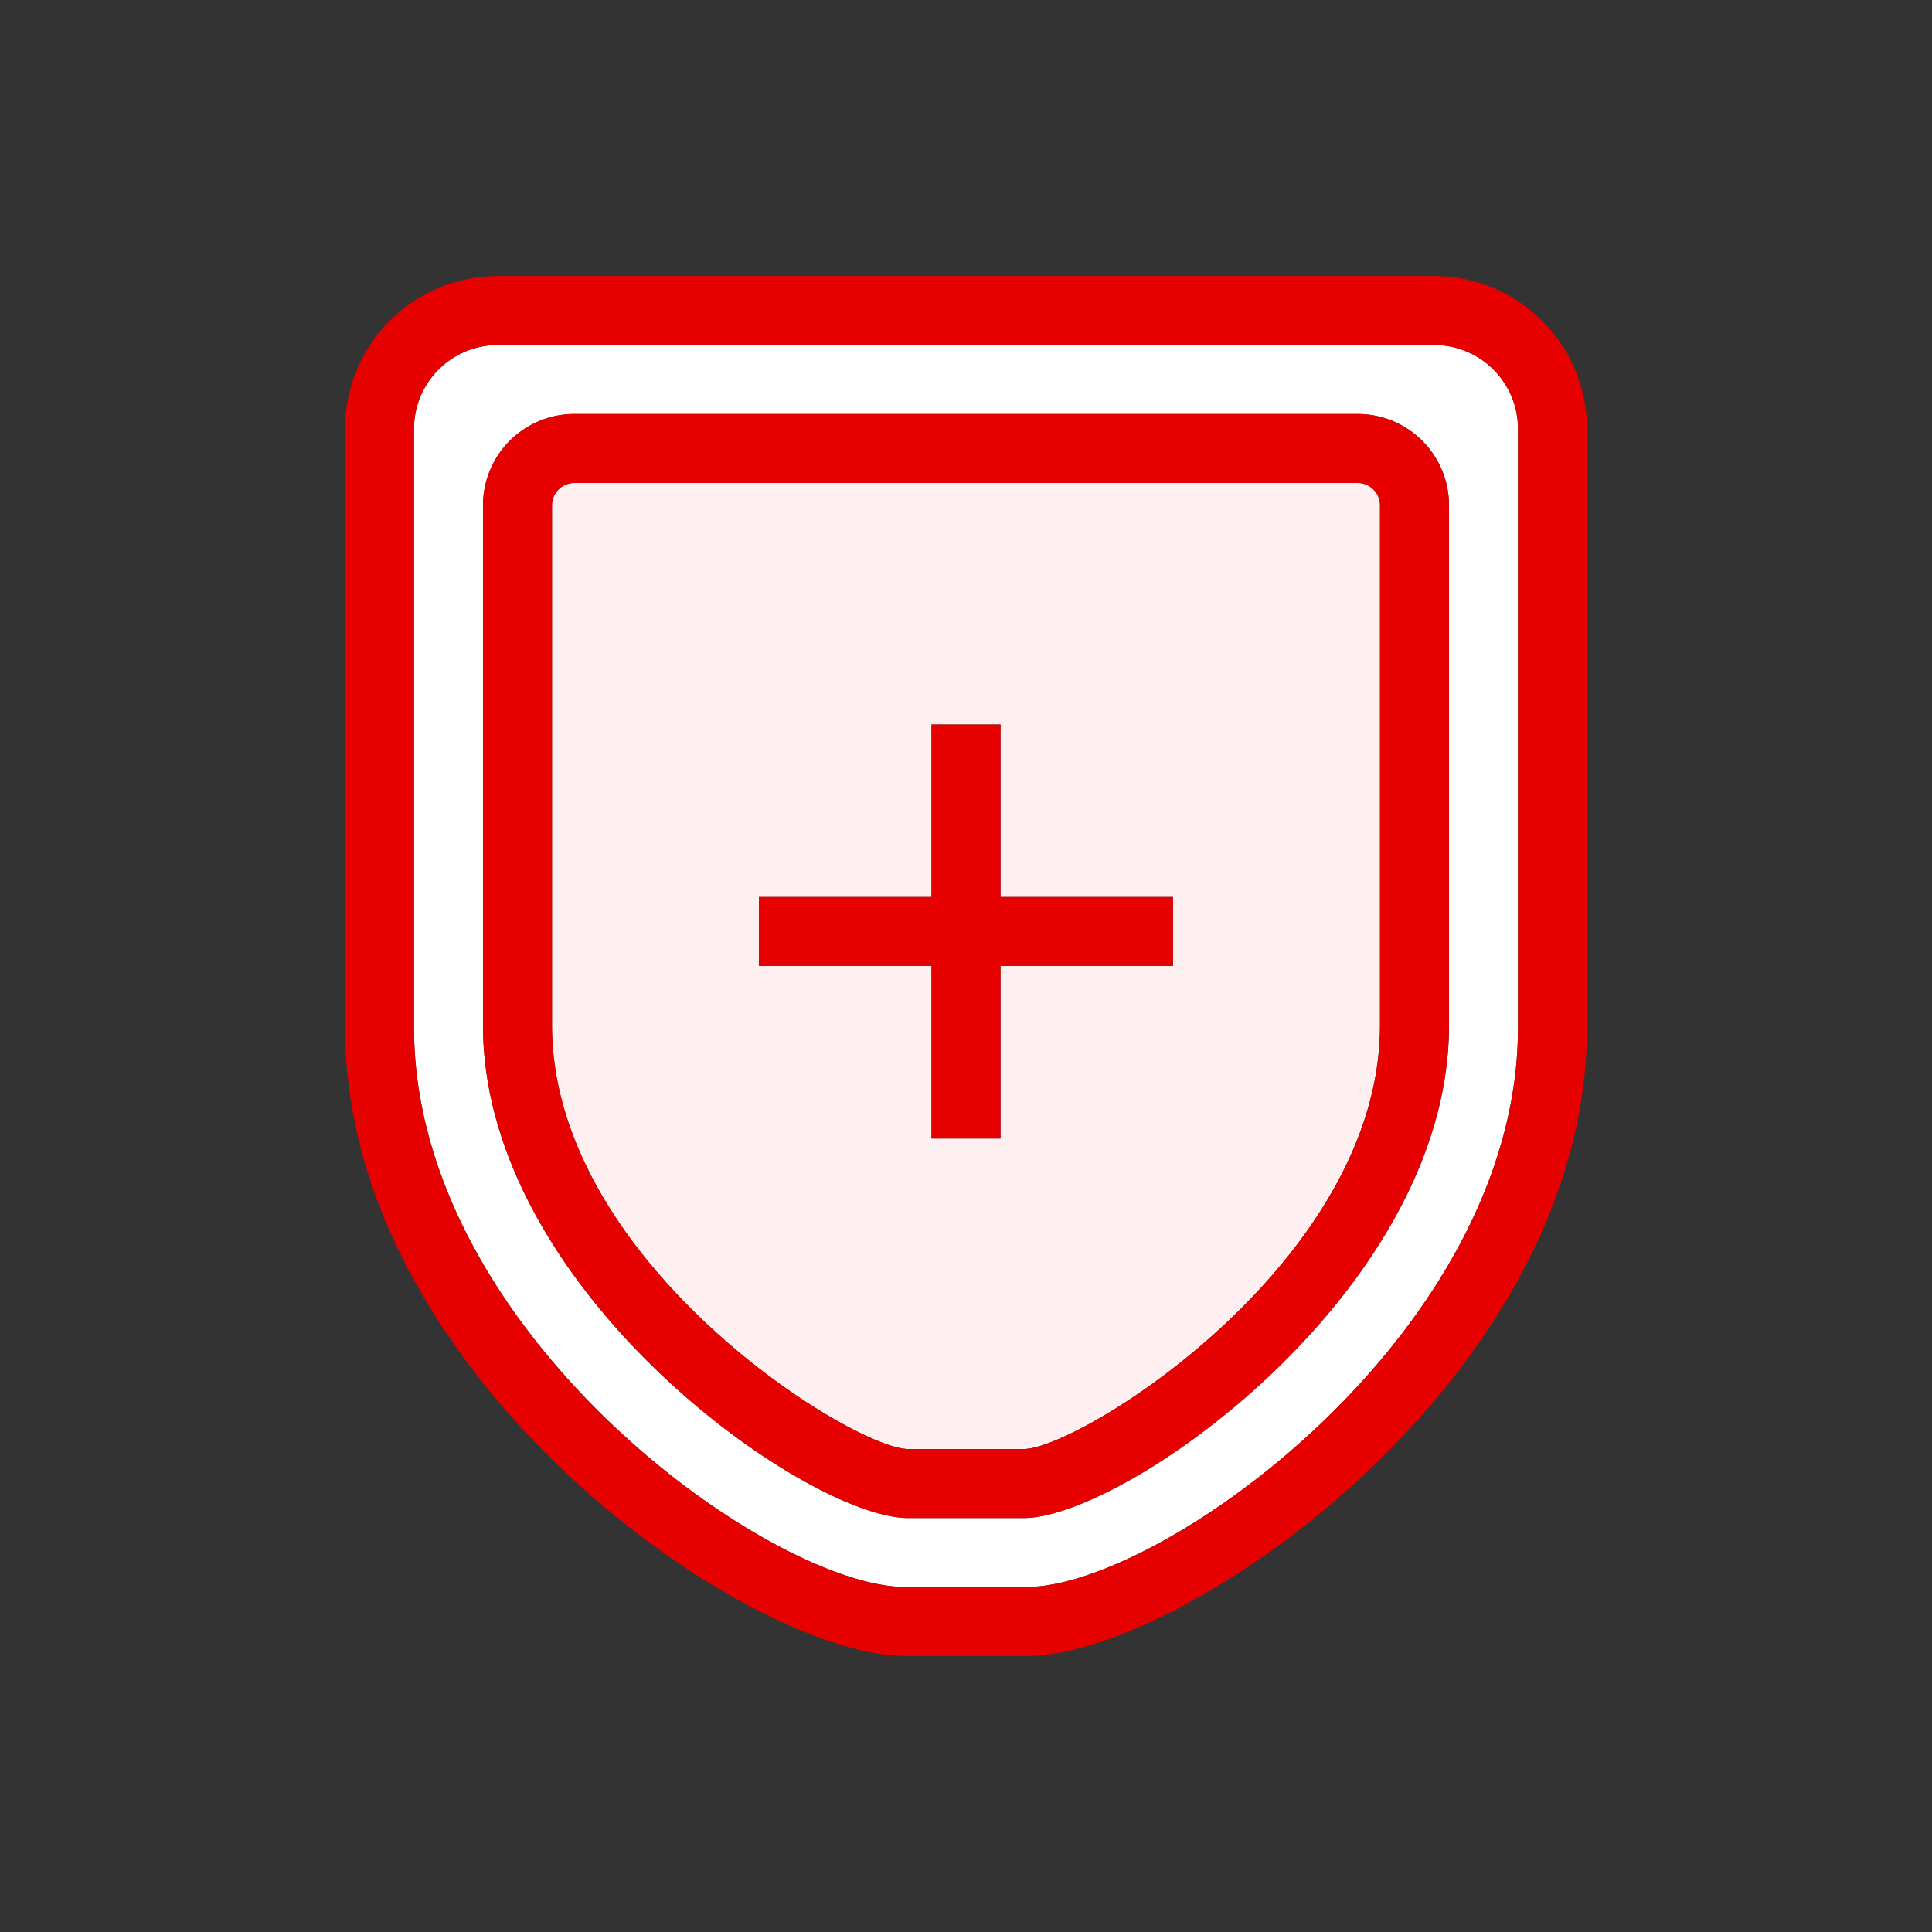
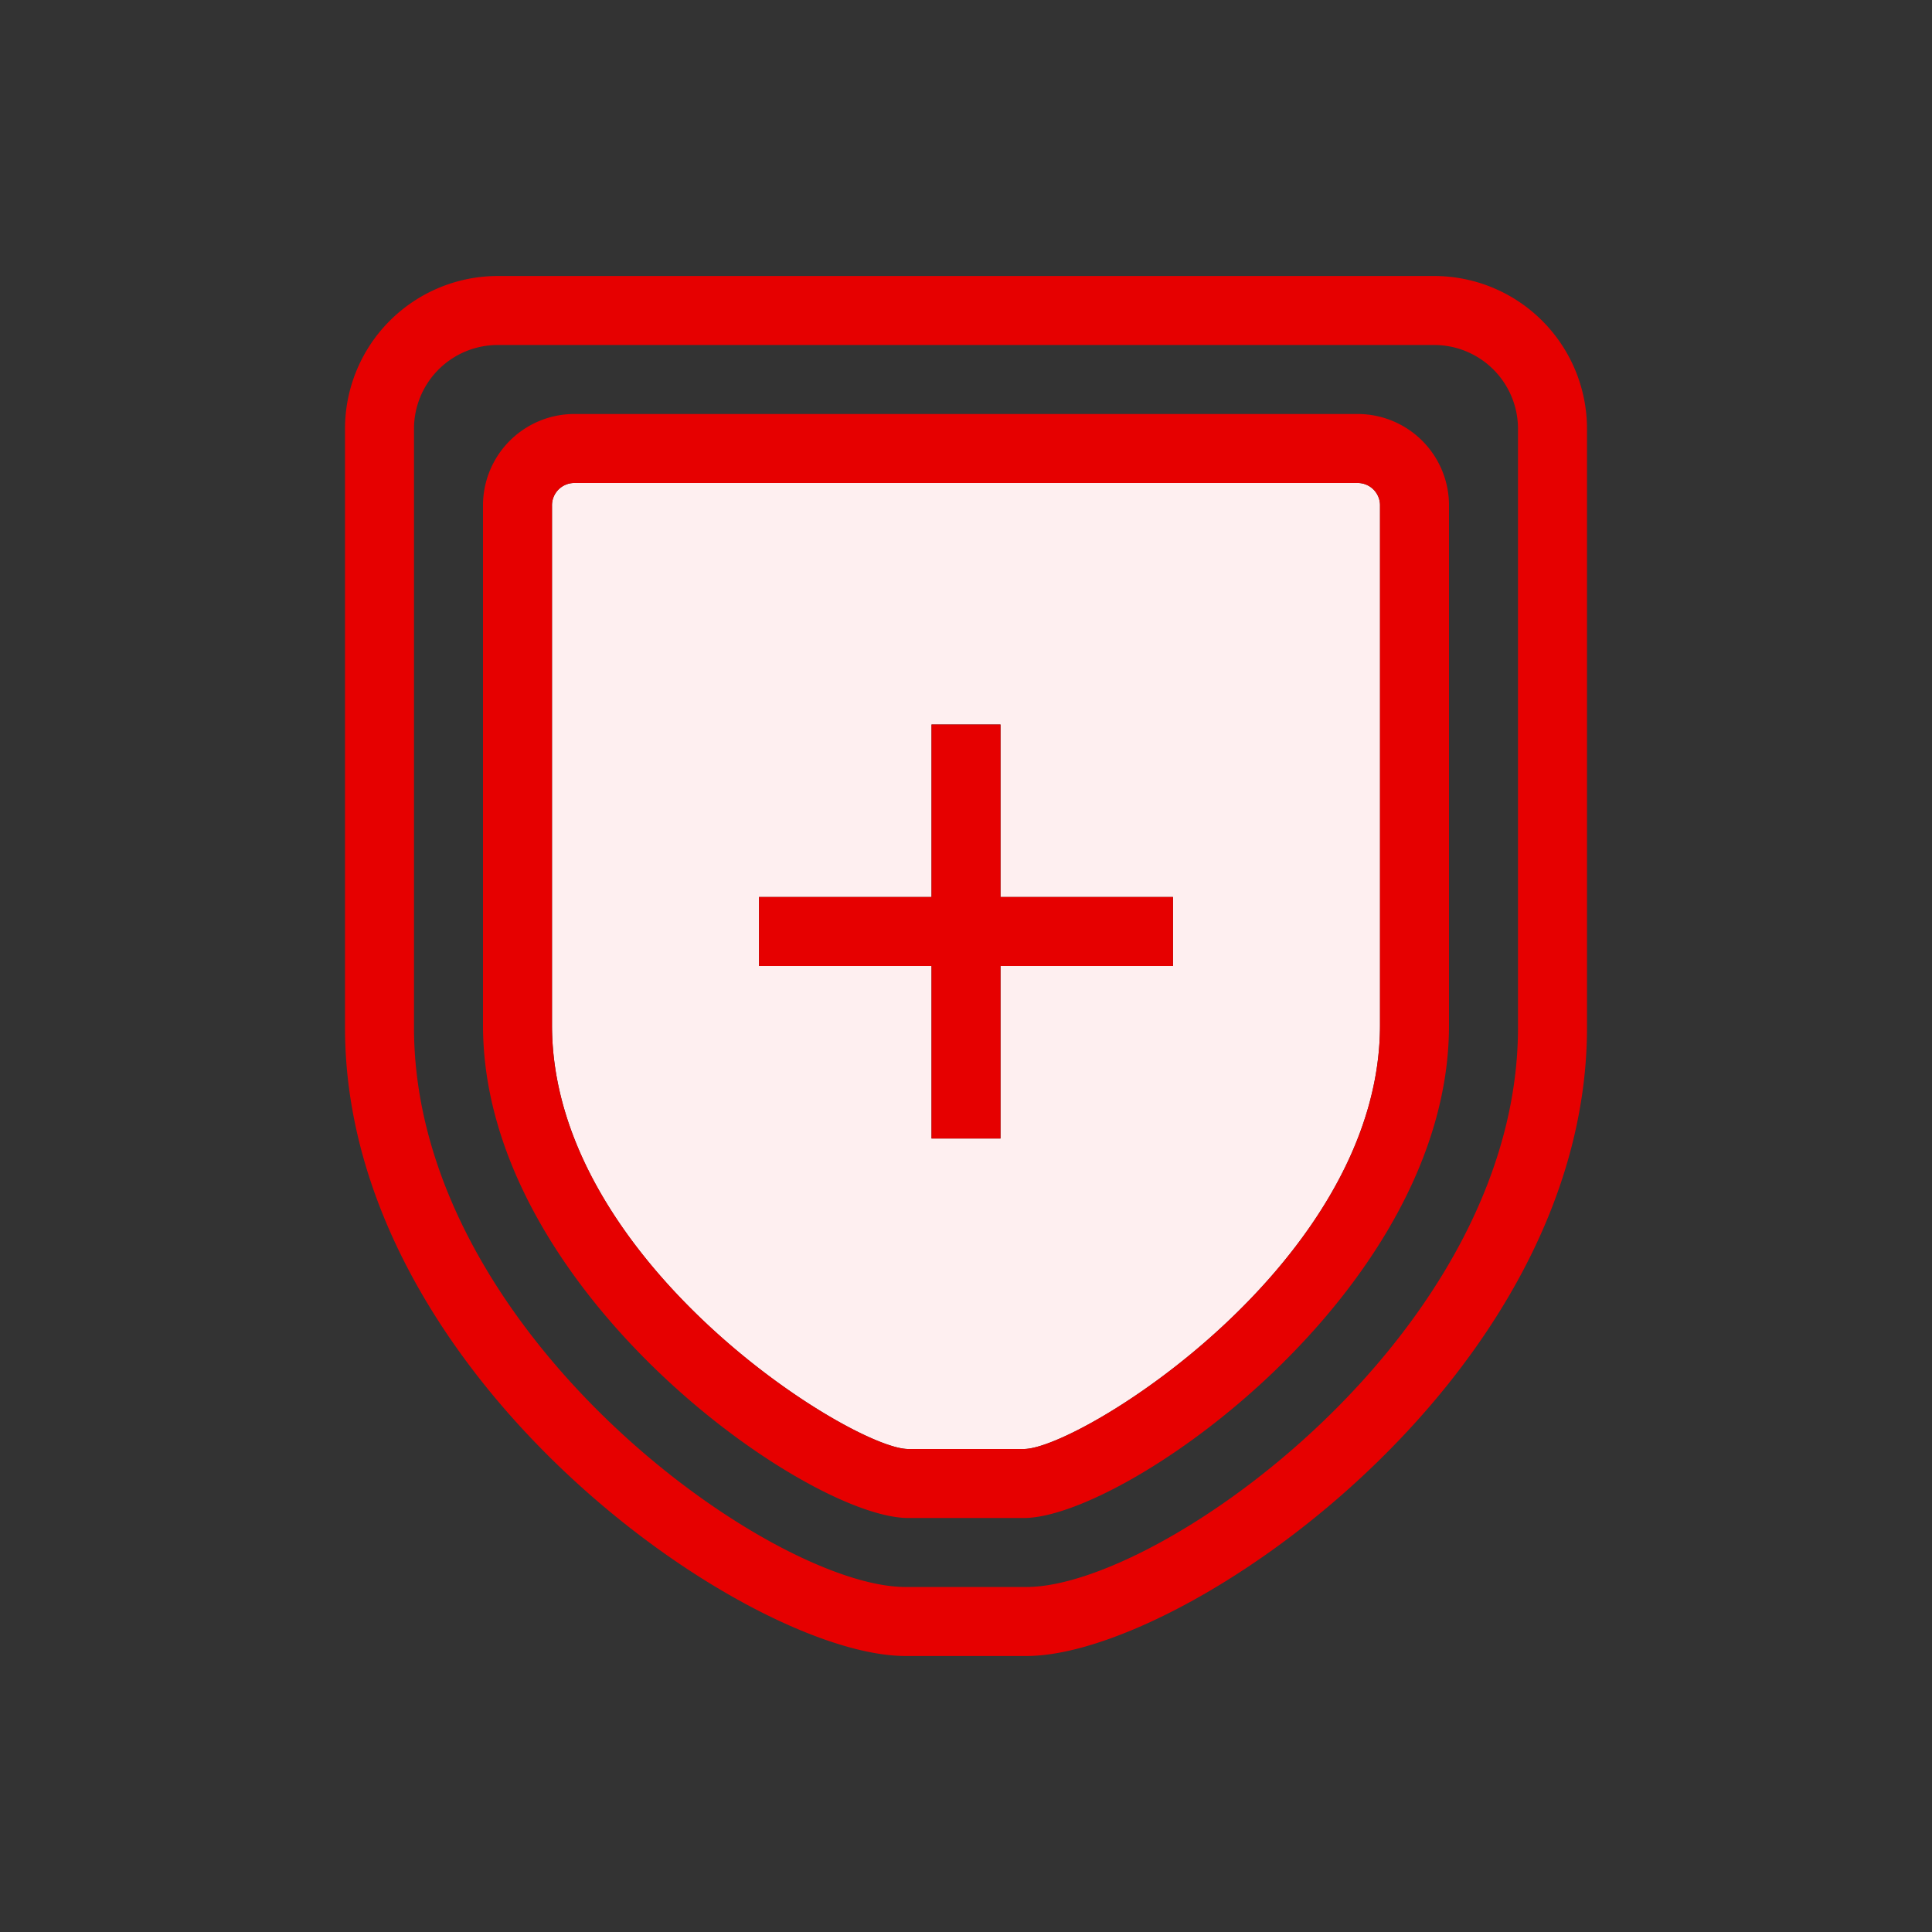
<svg xmlns="http://www.w3.org/2000/svg" width="56" height="56">
  <rect width="100%" height="100%" fill="#333333" stroke="none" />
-   <path fill="none" d="M0 0h56v56H0z" />
-   <path d="M41.6 10H14.4a2.43 2.43 0 0 0-2.4 2.454v17.328C12 38.634 22.344 46 26.246 46h3.508C33.656 46 44 38.634 44 29.782V12.454A2.43 2.43 0 0 0 41.6 10Zm.4 19.719C42 37.413 32.606 44 29.677 44h-3.354C23.393 44 14 37.413 14 29.719V14.666A2.649 2.649 0 0 1 16.625 12h22.75A2.649 2.649 0 0 1 42 14.666v15.053Z" fill="#fff" />
+   <path fill="none" d="M0 0h56v56H0" />
  <path d="M16.625 14a.647.647 0 0 0-.625.666v15.053C16 36.605 24.72 42 26.323 42h3.354C31.281 42 40 36.6 40 29.719V14.666a.647.647 0 0 0-.625-.666h-22.75ZM34 28h-5v5h-2v-5h-5v-2h5v-5h2v5h5Z" fill="#feeff0" />
  <path d="M41.6 8H14.4a4.431 4.431 0 0 0-4.4 4.454v17.328C10 39.922 21.667 48 26.246 48h3.508C34.333 48 46 39.922 46 29.782V12.454A4.432 4.432 0 0 0 41.6 8ZM44 29.782C44 38.634 33.656 46 29.754 46h-3.508C22.344 46 12 38.634 12 29.782V12.454A2.429 2.429 0 0 1 14.4 10h27.2a2.431 2.431 0 0 1 2.4 2.454v17.328Z" fill="#e60000" />
  <path d="M39.375 12h-22.75A2.649 2.649 0 0 0 14 14.666v15.053C14 37.413 23.394 44 26.323 44h3.354C32.607 44 42 37.413 42 29.719V14.666A2.649 2.649 0 0 0 39.375 12ZM40 29.719C40 36.6 31.28 42 29.677 42h-3.354C24.719 42 16 36.6 16 29.719V14.666a.647.647 0 0 1 .625-.666h22.75a.647.647 0 0 1 .625.666Z" fill="#e60000" />
  <path d="M29 21h-2v5h-5v2h5v5h2v-5h5v-2h-5Z" fill="#e60000" />
</svg>